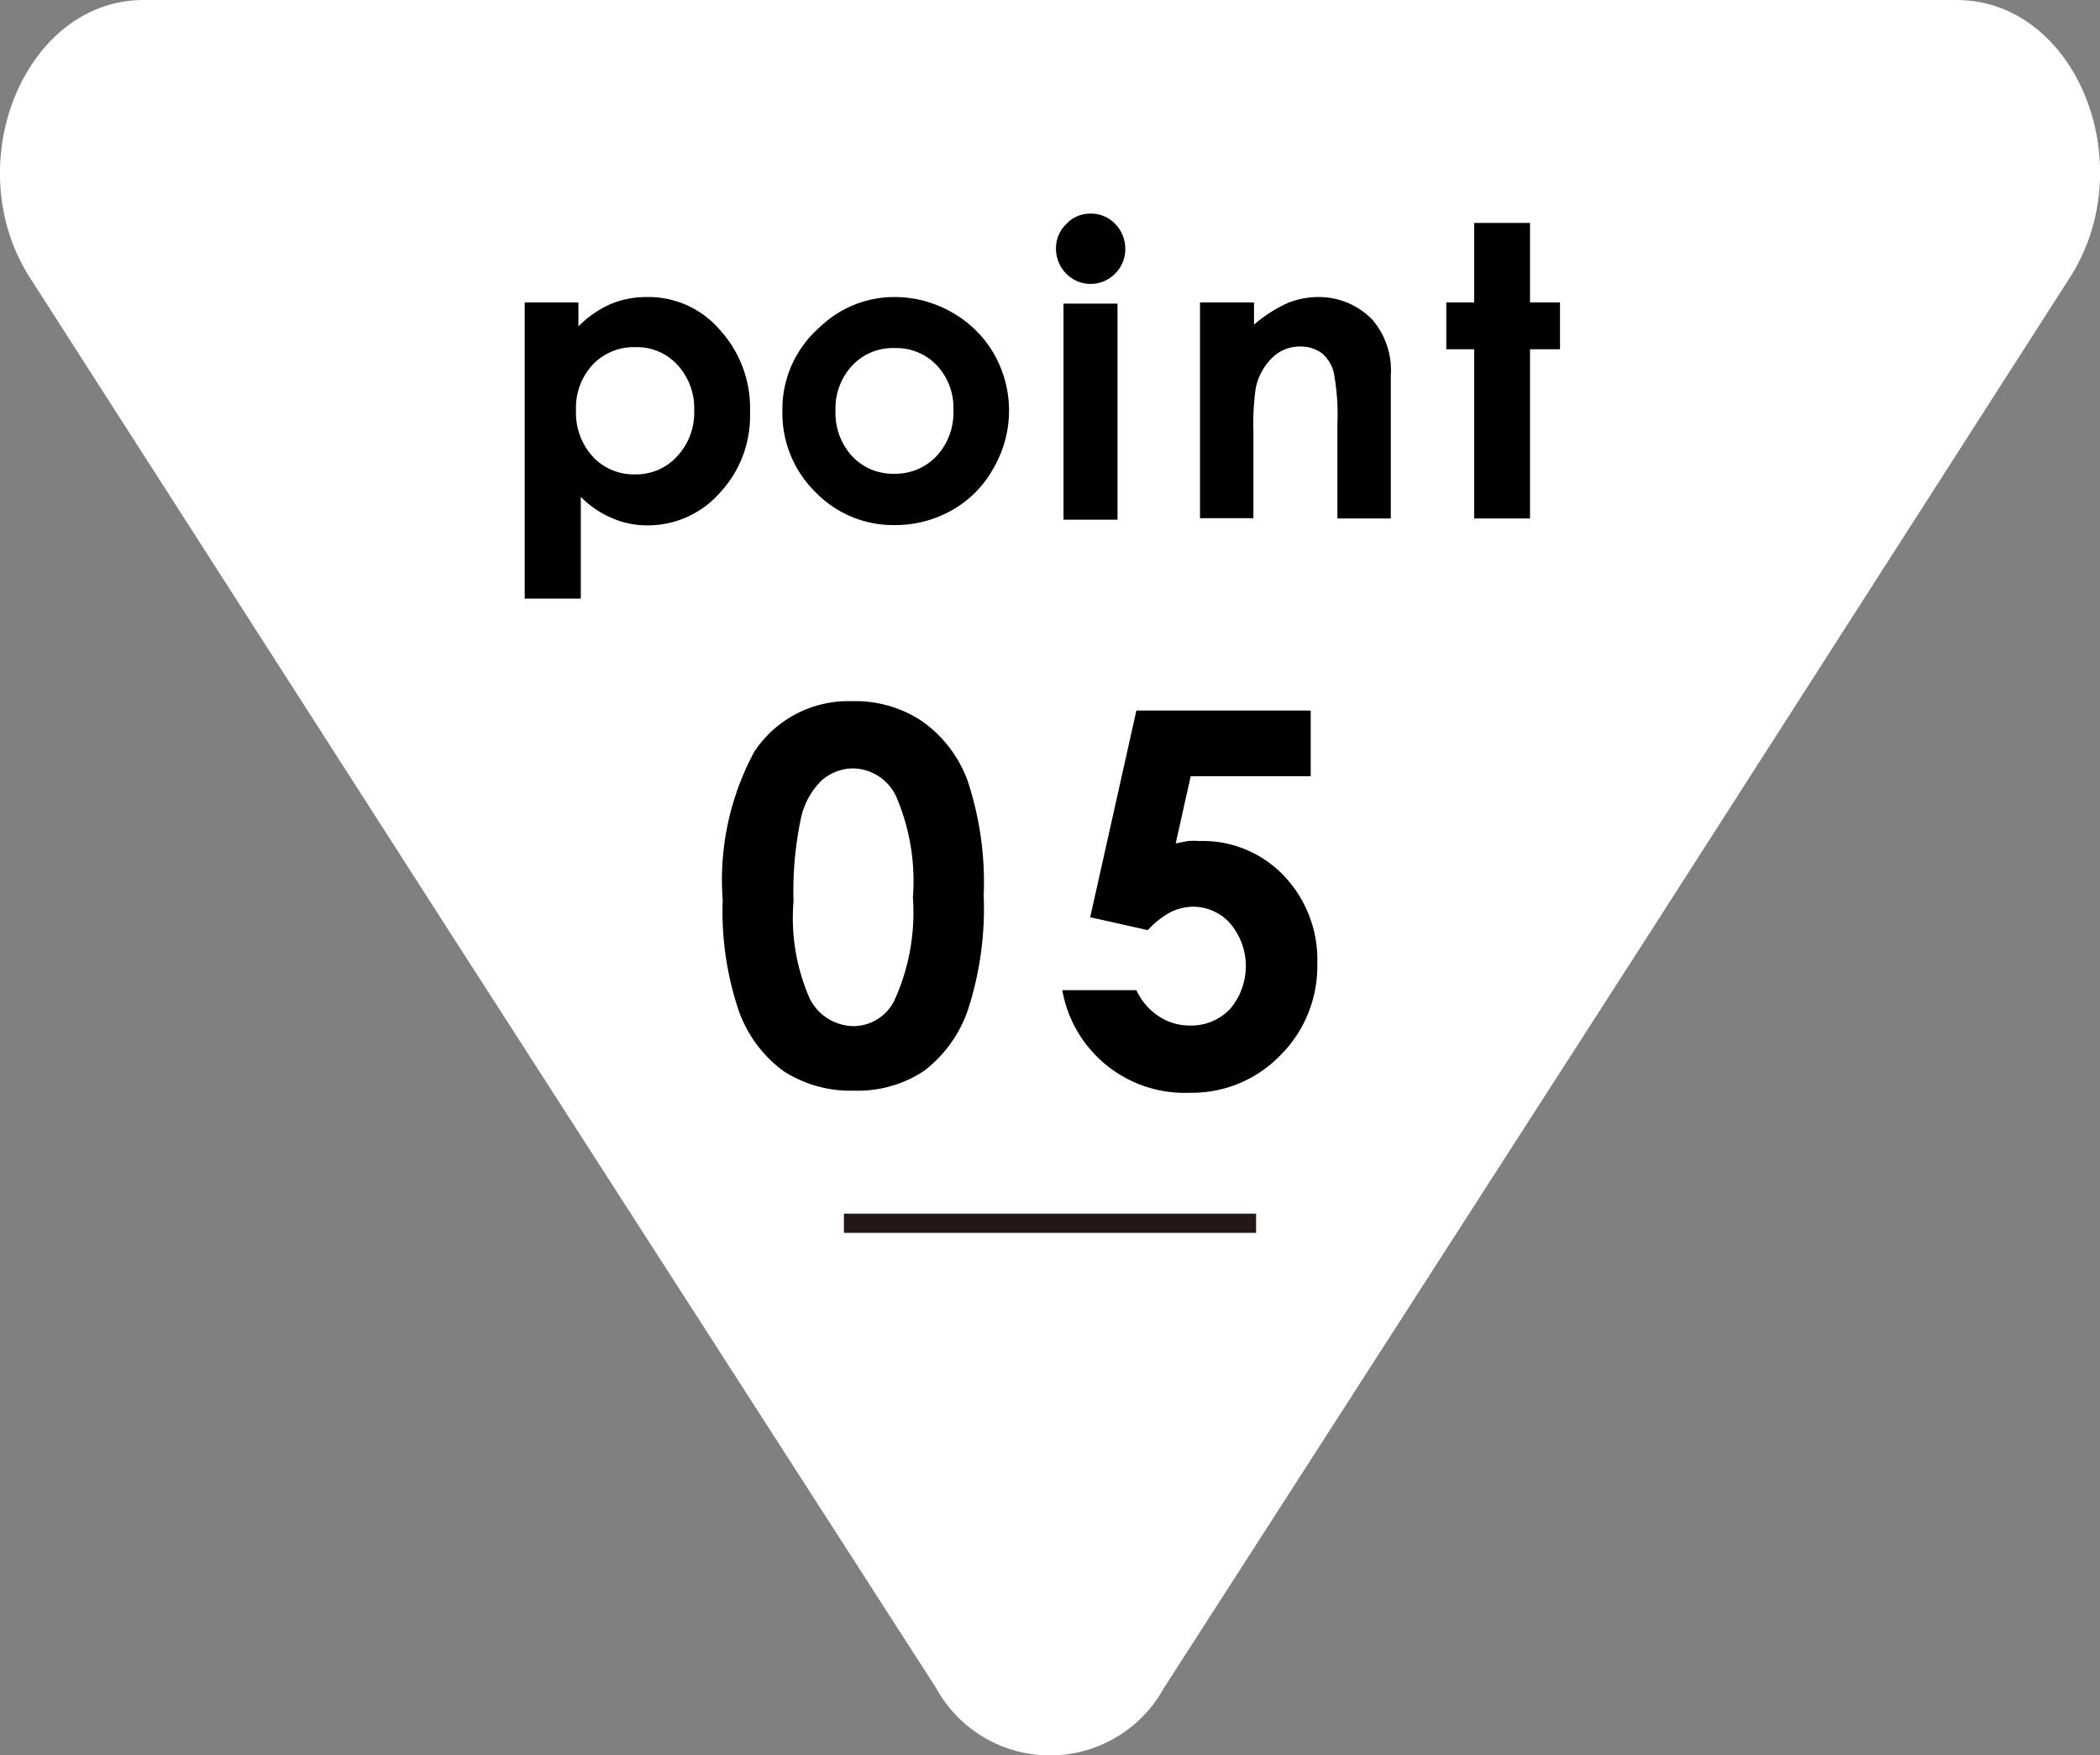
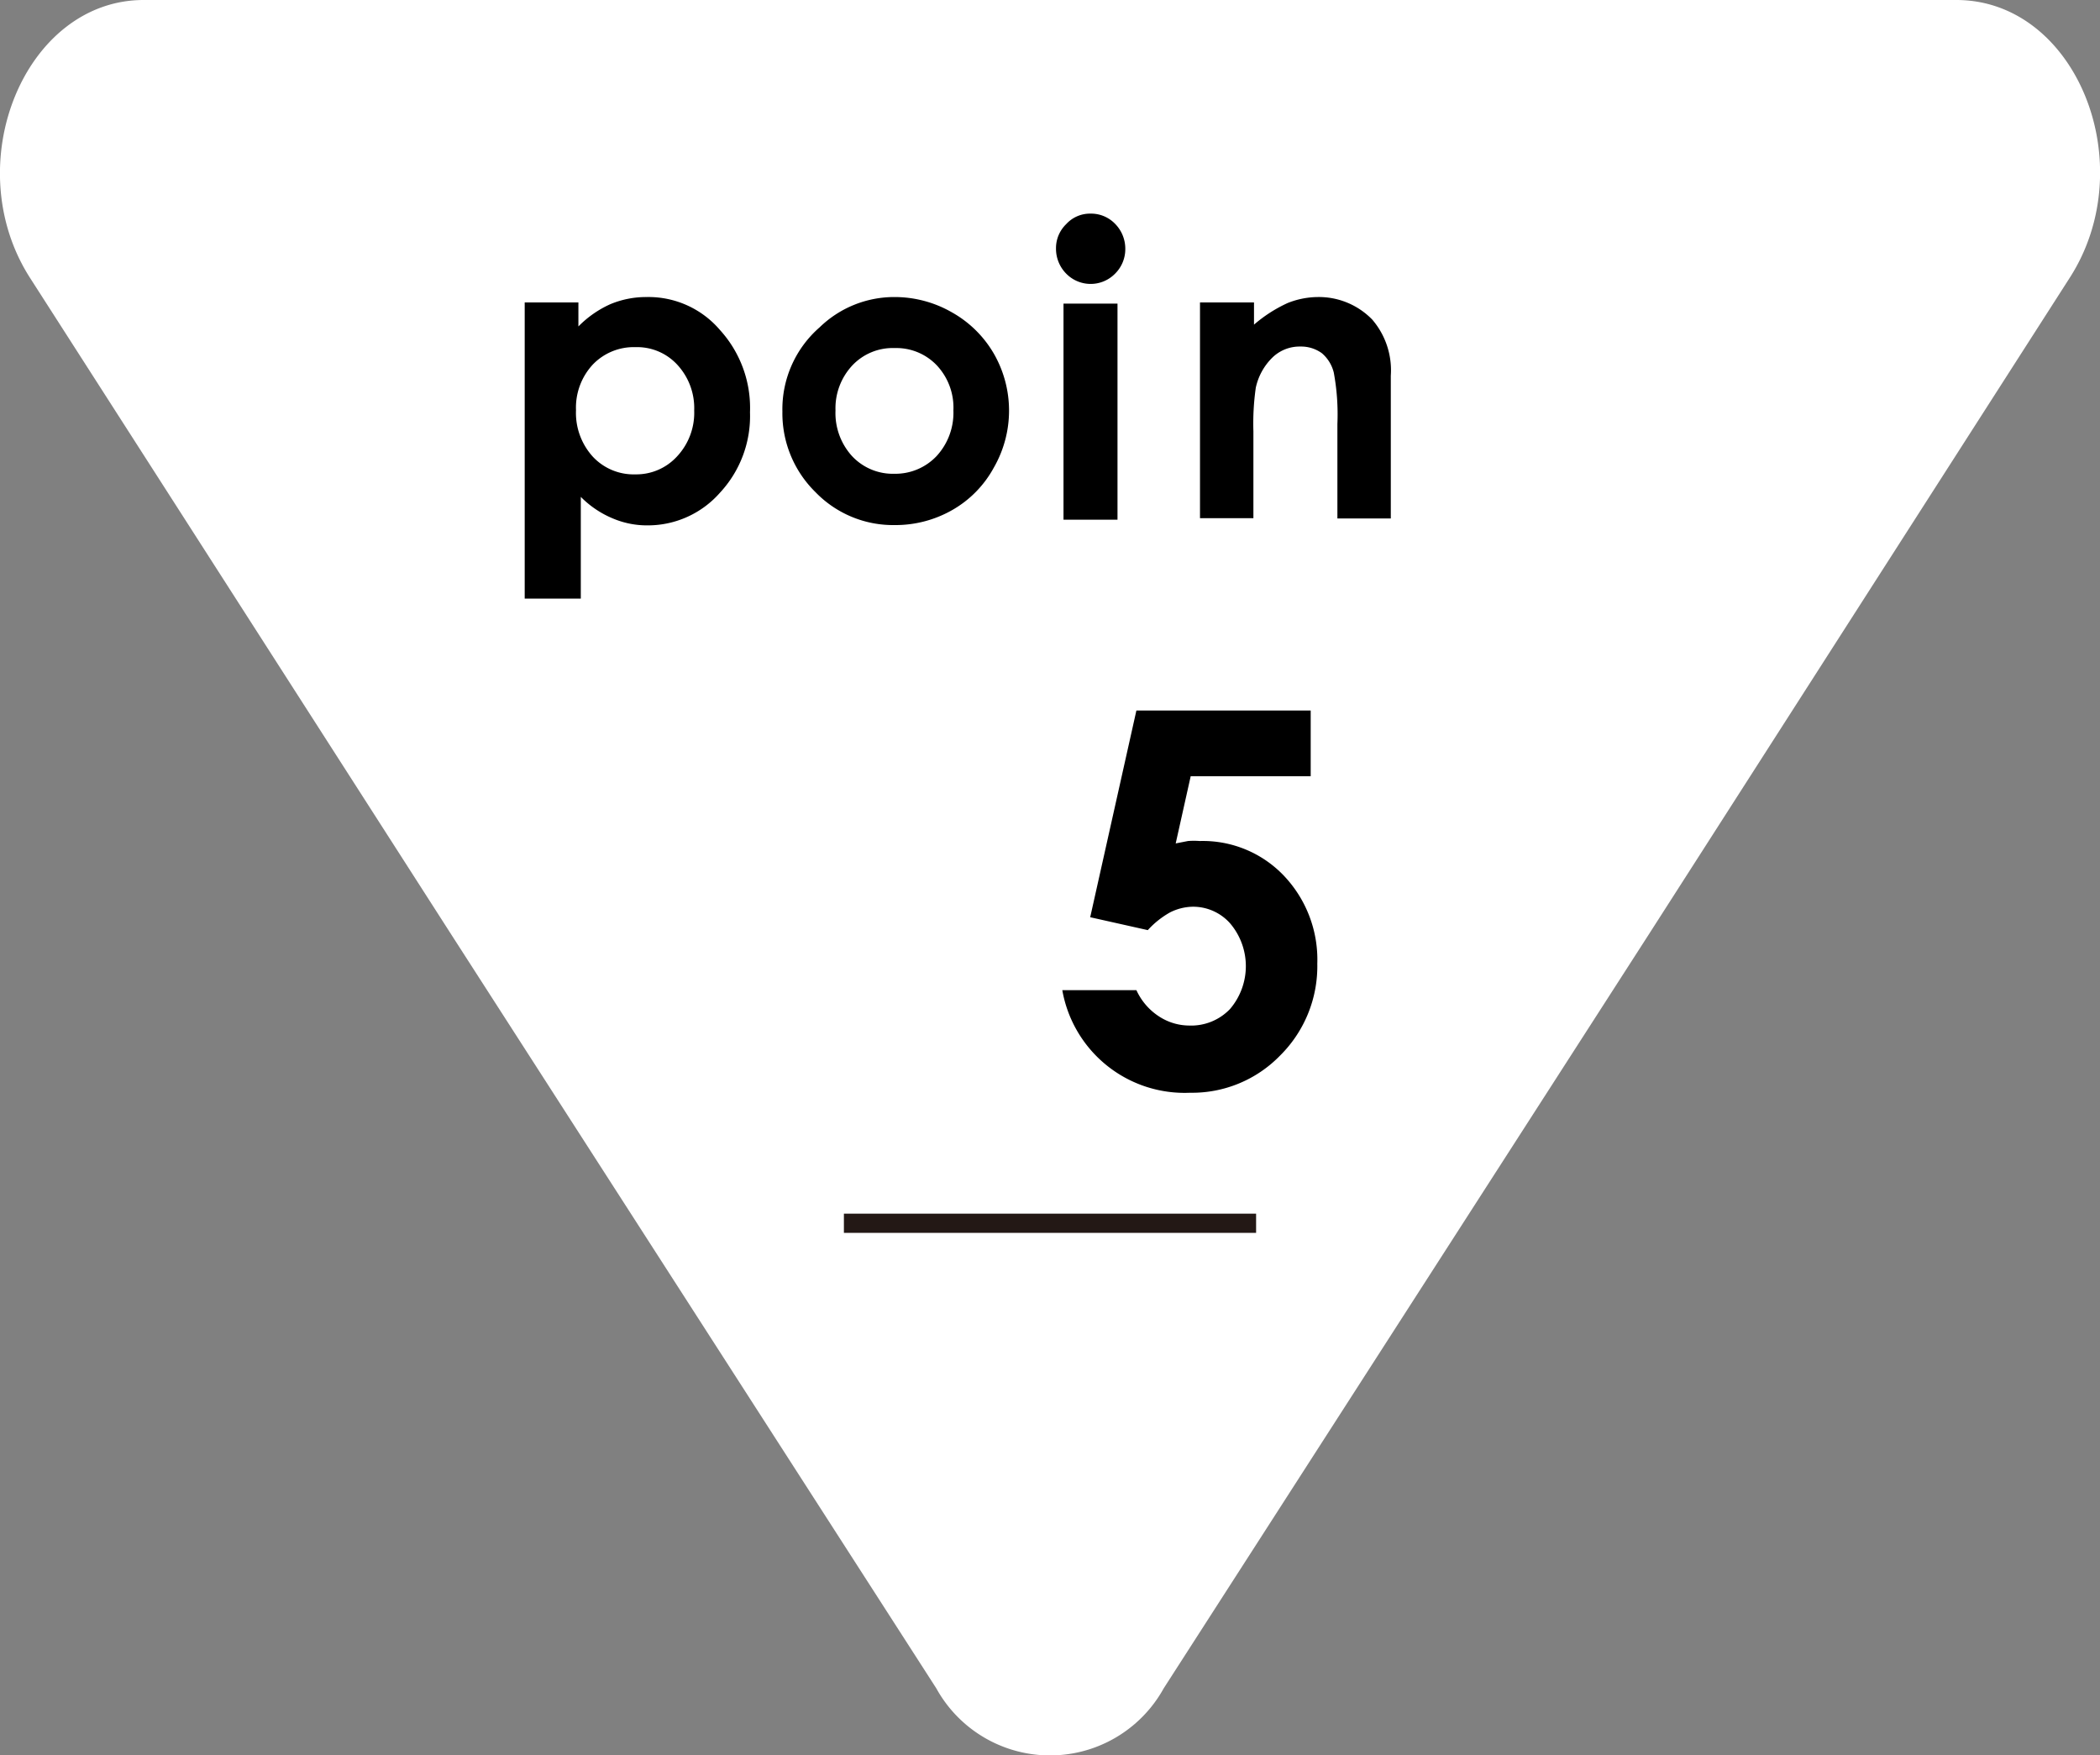
<svg xmlns="http://www.w3.org/2000/svg" viewBox="0 0 70 58.5">
  <rect x="0" y="0" width="70" height="58.5" fill="#808080" stroke="none" />
  <defs>
    <style>.cls-1{fill:#fff;}.cls-2{fill:none;stroke:#231815;stroke-miterlimit:10;stroke-width:0.64px;}</style>
  </defs>
  <title>アセット 5</title>
  <g id="レイヤー_2" data-name="レイヤー 2">
    <g id="レイヤー_2-2" data-name="レイヤー 2">
      <path class="cls-1" d="M35,0H65.21c4,0,6.21,5.48,3.78,9.26L55,31.08,38.79,56.27a4.33,4.33,0,0,1-7.58,0L15,31.08,1,9.26C-1.42,5.48.82,0,4.79,0Z" />
      <path d="M19.28,10.08v.8a3.51,3.51,0,0,1,1.06-.74,3.09,3.09,0,0,1,1.22-.24A3.13,3.13,0,0,1,24,11a3.86,3.86,0,0,1,1,2.74,3.75,3.75,0,0,1-1,2.68,3.2,3.2,0,0,1-2.42,1.09,2.91,2.91,0,0,1-1.15-.23,3.25,3.25,0,0,1-1.07-.72v3.39H17.49V10.08Zm1.9,1.49a1.89,1.89,0,0,0-1.42.58,2.11,2.11,0,0,0-.56,1.52,2.17,2.17,0,0,0,.56,1.55,1.86,1.86,0,0,0,1.42.59,1.84,1.84,0,0,0,1.39-.6,2.13,2.13,0,0,0,.57-1.53,2.13,2.13,0,0,0-.56-1.52A1.82,1.82,0,0,0,21.18,11.57Z" />
      <path d="M29.81,9.9a3.83,3.83,0,0,1,1.92.51,3.71,3.71,0,0,1,1.4,1.38,3.81,3.81,0,0,1,0,3.79A3.61,3.61,0,0,1,31.74,17a3.82,3.82,0,0,1-1.92.5,3.6,3.6,0,0,1-2.64-1.1,3.68,3.68,0,0,1-1.1-2.68,3.62,3.62,0,0,1,1.24-2.81A3.57,3.57,0,0,1,29.81,9.9Zm0,1.7a1.85,1.85,0,0,0-1.4.58,2.09,2.09,0,0,0-.56,1.5,2.13,2.13,0,0,0,.55,1.52,1.86,1.86,0,0,0,1.41.59,1.89,1.89,0,0,0,1.41-.59,2.13,2.13,0,0,0,.56-1.52,2.06,2.06,0,0,0-.55-1.5A1.86,1.86,0,0,0,29.84,11.6Z" />
      <path d="M36.35,7.12a1.11,1.11,0,0,1,.82.34,1.18,1.18,0,0,1,.34.84,1.15,1.15,0,0,1-.34.82,1.14,1.14,0,0,1-1.63,0,1.18,1.18,0,0,1-.34-.84,1.11,1.11,0,0,1,.34-.81A1.07,1.07,0,0,1,36.35,7.12Zm-.9,3h1.8v7.2h-1.8Z" />
      <path d="M40,10.08h1.8v.74a4.71,4.71,0,0,1,1.12-.72,2.76,2.76,0,0,1,1-.2,2.48,2.48,0,0,1,1.82.75,2.59,2.59,0,0,1,.62,1.87v4.76H44.58V14.13a7.65,7.65,0,0,0-.12-1.71,1.23,1.23,0,0,0-.4-.65,1.18,1.18,0,0,0-.71-.22,1.3,1.3,0,0,0-.94.37,2,2,0,0,0-.55,1,8.47,8.47,0,0,0-.08,1.46v2.89H40Z" />
-       <path d="M49.14,7.43H51v2.65H52v1.56H51v5.64H49.14V11.64h-.93V10.08h.93Z" />
      <line class="cls-2" x1="28.13" y1="40.77" x2="41.87" y2="40.77" />
-       <path d="M28.4,23.37a4,4,0,0,1,2.34.67,4.19,4.19,0,0,1,1.52,2,10.77,10.77,0,0,1,.53,3.81,10.91,10.91,0,0,1-.54,3.85,4.32,4.32,0,0,1-1.46,2,4,4,0,0,1-2.32.65,4.11,4.11,0,0,1-2.35-.65,4.25,4.25,0,0,1-1.49-2A10.35,10.35,0,0,1,24.09,30a9,9,0,0,1,1.05-4.94A3.75,3.75,0,0,1,28.4,23.37Zm.06,2.24A1.6,1.6,0,0,0,27.4,26a2.49,2.49,0,0,0-.71,1.31,11.82,11.82,0,0,0-.24,2.74A6.67,6.67,0,0,0,27,33.3a1.66,1.66,0,0,0,1.45.9,1.53,1.53,0,0,0,1.36-.85,7.07,7.07,0,0,0,.62-3.44,7.13,7.13,0,0,0-.56-3.37A1.62,1.62,0,0,0,28.46,25.61Z" />
      <path d="M37.88,23.68h5.81v2.19h-4l-.5,2.24.41-.08a2.56,2.56,0,0,1,.39,0,3.73,3.73,0,0,1,2.8,1.15,4.06,4.06,0,0,1,1.12,2.94,4.19,4.19,0,0,1-1.24,3.06,4.09,4.09,0,0,1-3,1.24A4.14,4.14,0,0,1,35.41,33h2.47a2.06,2.06,0,0,0,.76.88,1.85,1.85,0,0,0,1,.3A1.79,1.79,0,0,0,41,33.63a2.2,2.2,0,0,0,0-2.86,1.65,1.65,0,0,0-1.24-.55,1.74,1.74,0,0,0-.76.19,2.94,2.94,0,0,0-.74.59l-1.92-.43Z" />
    </g>
  </g>
</svg>